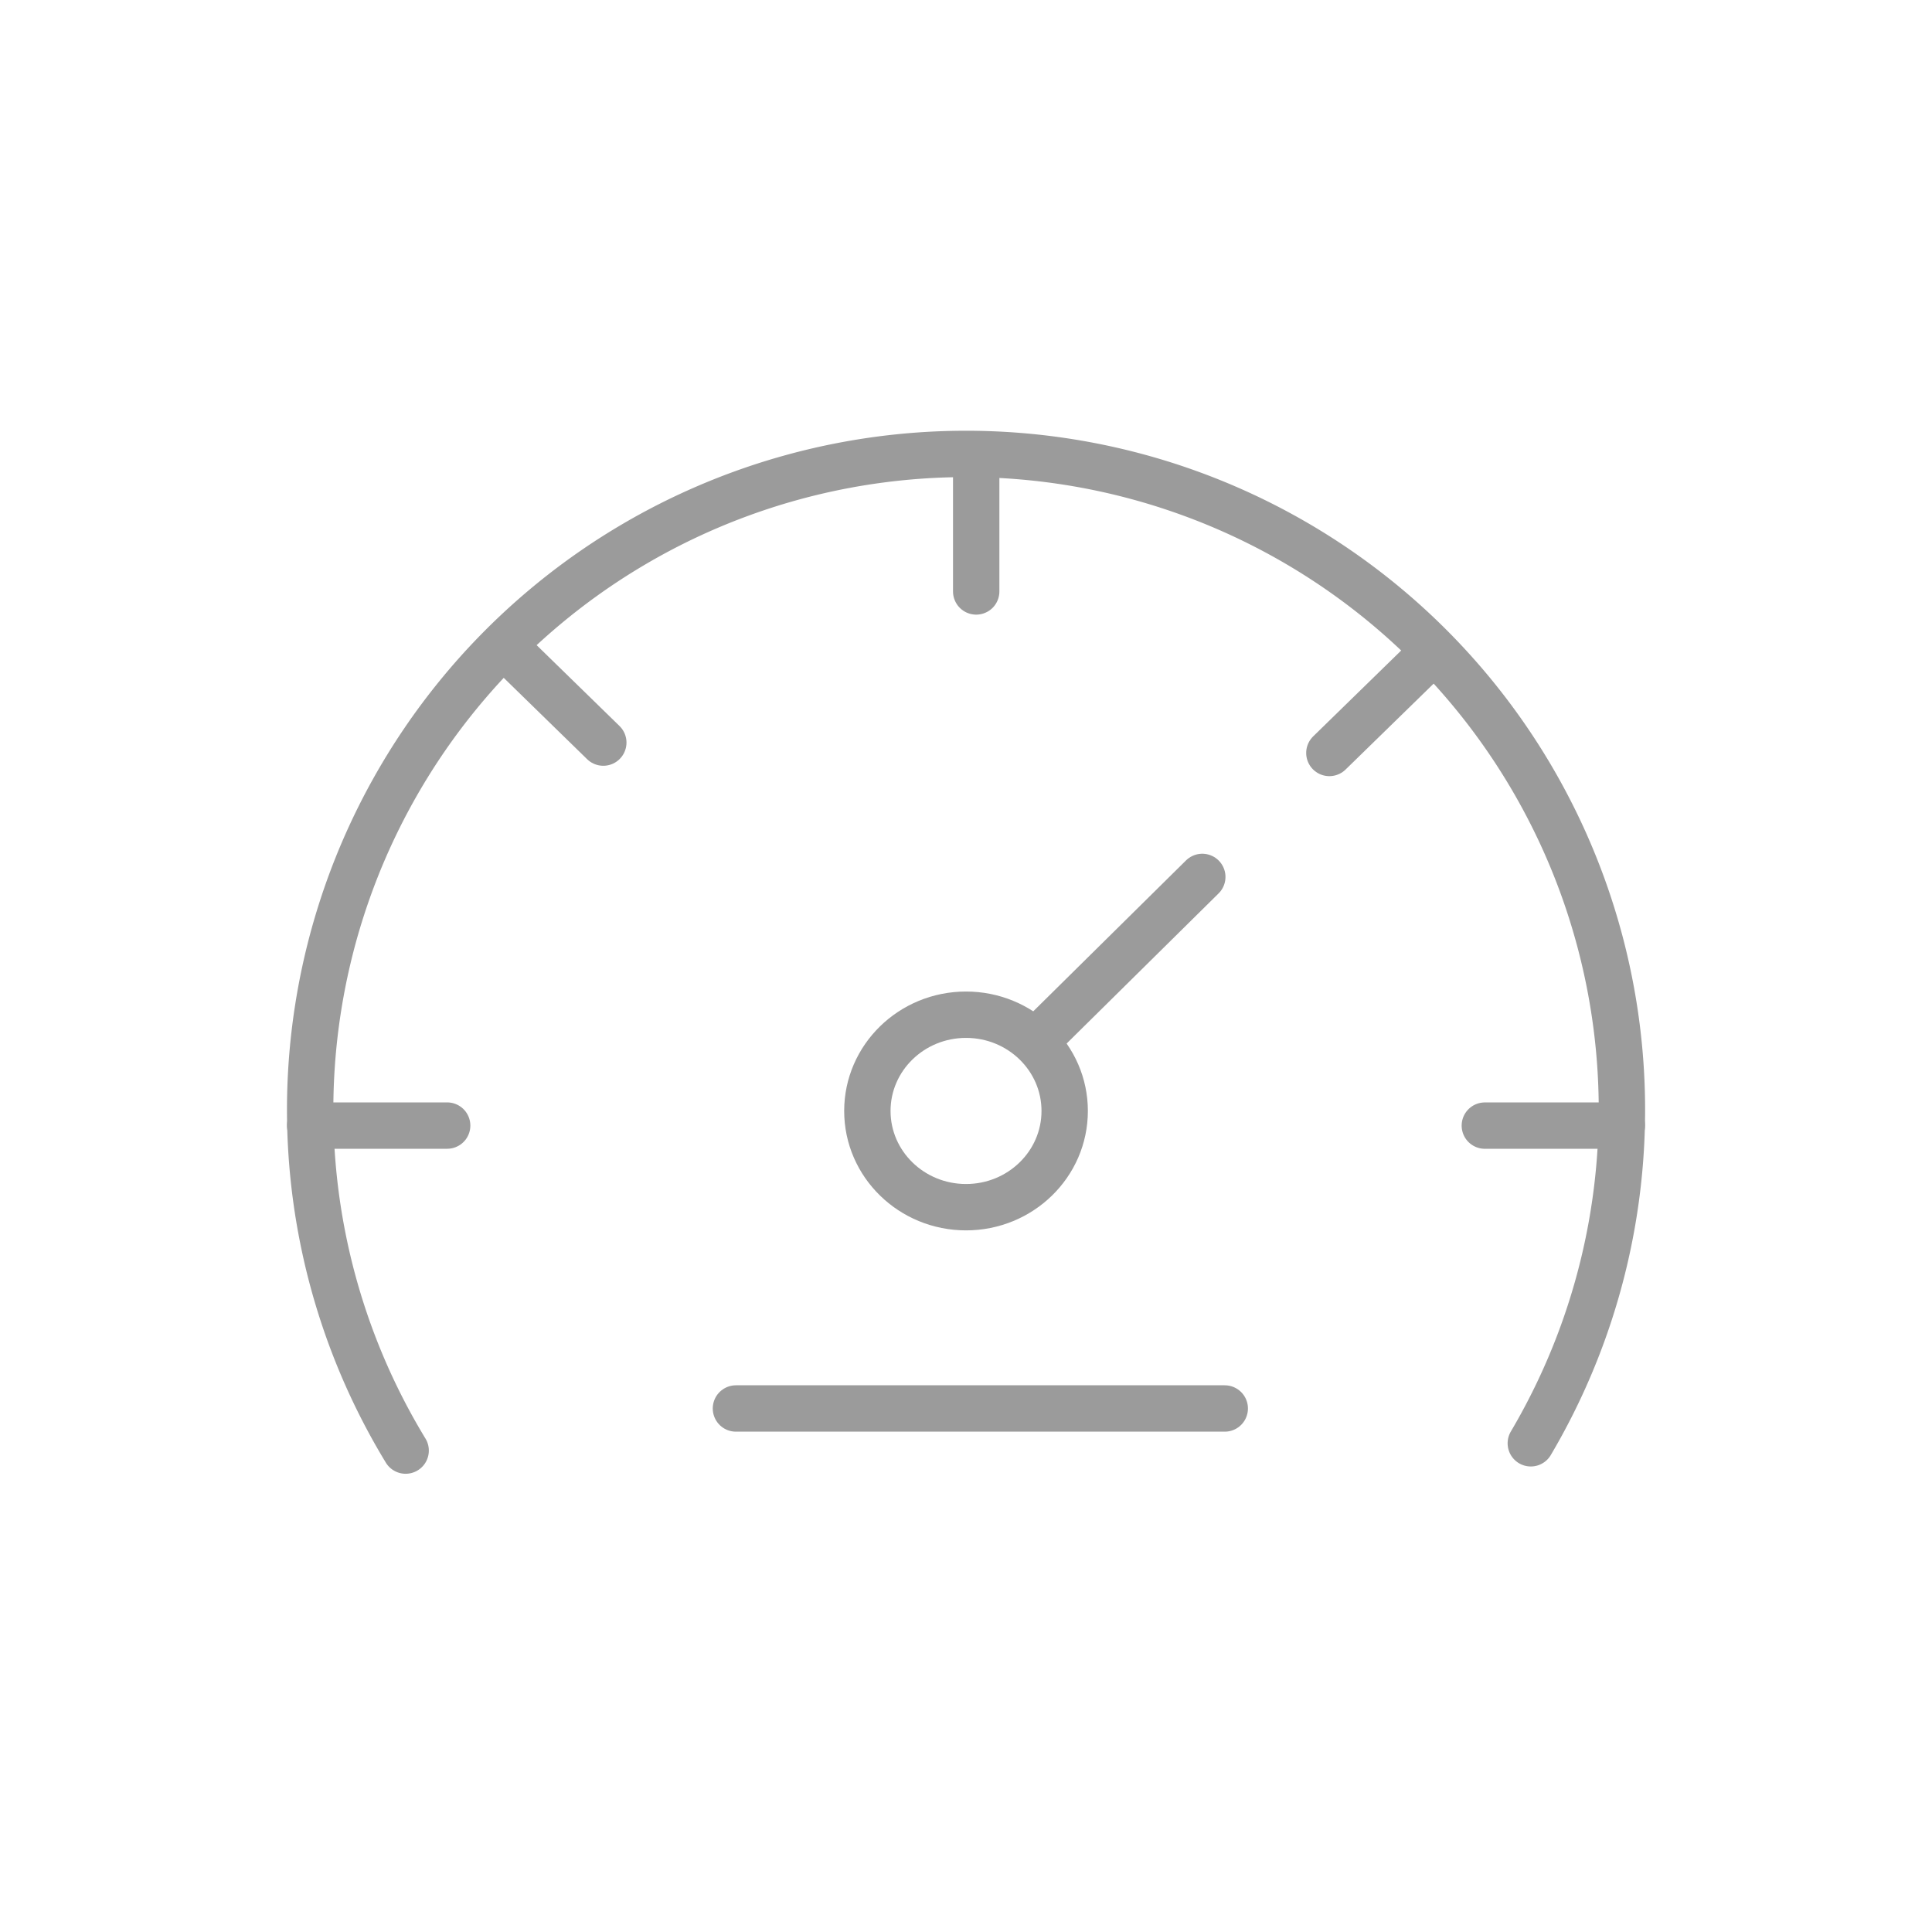
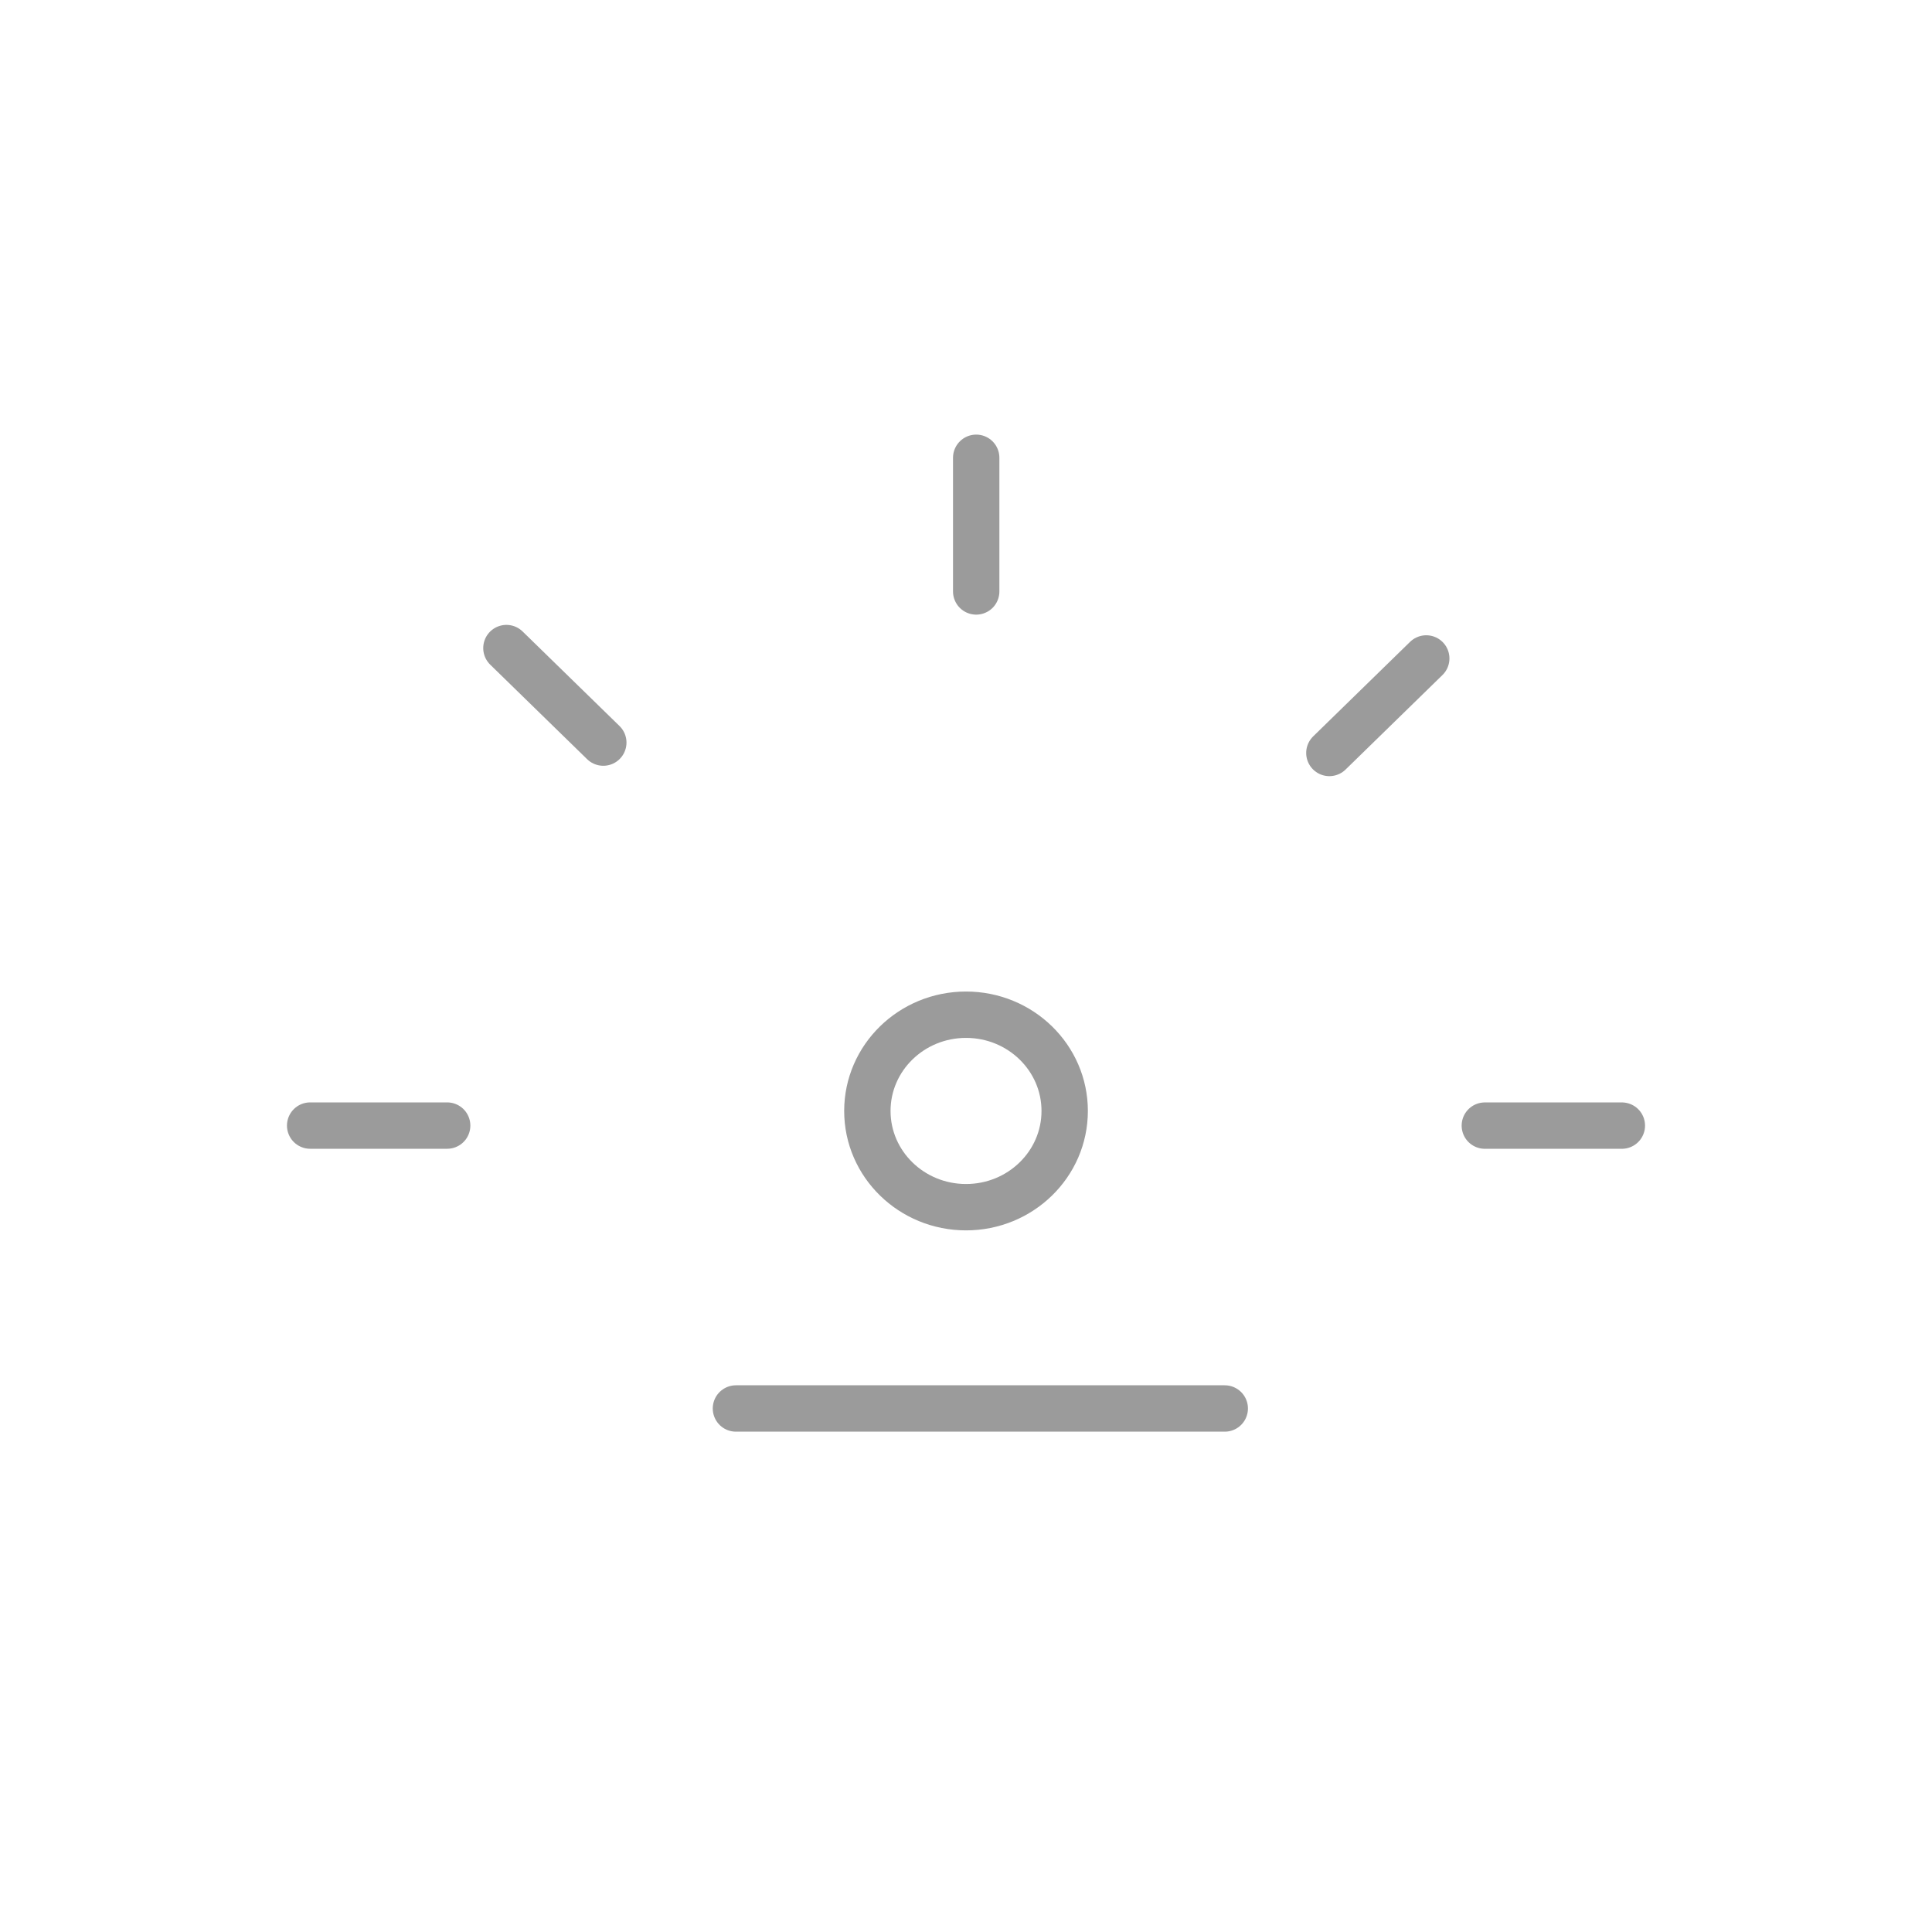
<svg xmlns="http://www.w3.org/2000/svg" width="75" height="75" viewBox="0 0 75 75">
  <g id="Group_1674" data-name="Group 1674" transform="translate(6916 20500)">
    <rect id="Rectangle_992" data-name="Rectangle 992" width="75" height="75" transform="translate(-6916 -20500)" fill="none" />
    <g id="ICON_FAST" data-name="ICON FAST" transform="translate(-6903.96 -20482.25)">
      <g id="Calque_3" data-name="Calque 3" transform="translate(0 0)">
        <g id="Group_1667" data-name="Group 1667" transform="translate(0 0.021)">
          <line id="Line_278" data-name="Line 278" x2="5.319" transform="translate(0 25.924)" fill="none" stroke="#9b9b9b" stroke-linecap="round" stroke-miterlimit="10" stroke-width="1.8" />
          <line id="Line_279" data-name="Line 279" x1="3.761" y1="3.669" transform="translate(7.619 7.387)" fill="none" stroke="#9b9b9b" stroke-linecap="round" stroke-miterlimit="10" stroke-width="1.8" />
          <line id="Line_280" data-name="Line 280" y2="5.189" transform="translate(25.856 0)" fill="none" stroke="#9b9b9b" stroke-linecap="round" stroke-miterlimit="10" stroke-width="1.8" />
          <line id="Line_281" data-name="Line 281" y1="3.669" x2="3.761" transform="translate(39.566 7.79)" fill="none" stroke="#9b9b9b" stroke-linecap="round" stroke-miterlimit="10" stroke-width="1.8" />
          <path id="Path_1401" data-name="Path 1401" d="M81.969,78.31H76.65" transform="translate(-31.049 -52.385)" fill="none" stroke="#9b9b9b" stroke-linecap="round" stroke-linejoin="round" stroke-miterlimit="10" stroke-width="1.8" />
        </g>
-         <path id="Path_1402" data-name="Path 1402" d="M115.242,104.468a25.461,25.461,0,1,0-43.679.283" transform="translate(-67.856 -66.19)" fill="none" stroke="#9b9b9b" stroke-linecap="round" stroke-miterlimit="10" stroke-width="1.8" />
        <ellipse id="Ellipse_91" data-name="Ellipse 91" cx="3.83" cy="3.736" rx="3.83" ry="3.736" transform="translate(21.631 21.641)" fill="none" stroke="#9b9b9b" stroke-miterlimit="10" stroke-width="1.8" />
-         <line id="Line_282" data-name="Line 282" y1="6.255" x2="6.332" transform="translate(28.301 16.292)" fill="none" stroke="#9b9b9b" stroke-linecap="round" stroke-miterlimit="10" stroke-width="1.8" />
        <line id="Line_283" data-name="Line 283" x2="18.976" transform="translate(16.529 36.927)" fill="none" stroke="#9b9b9b" stroke-linecap="round" stroke-miterlimit="10" stroke-width="1.8" />
      </g>
    </g>
  </g>
</svg>